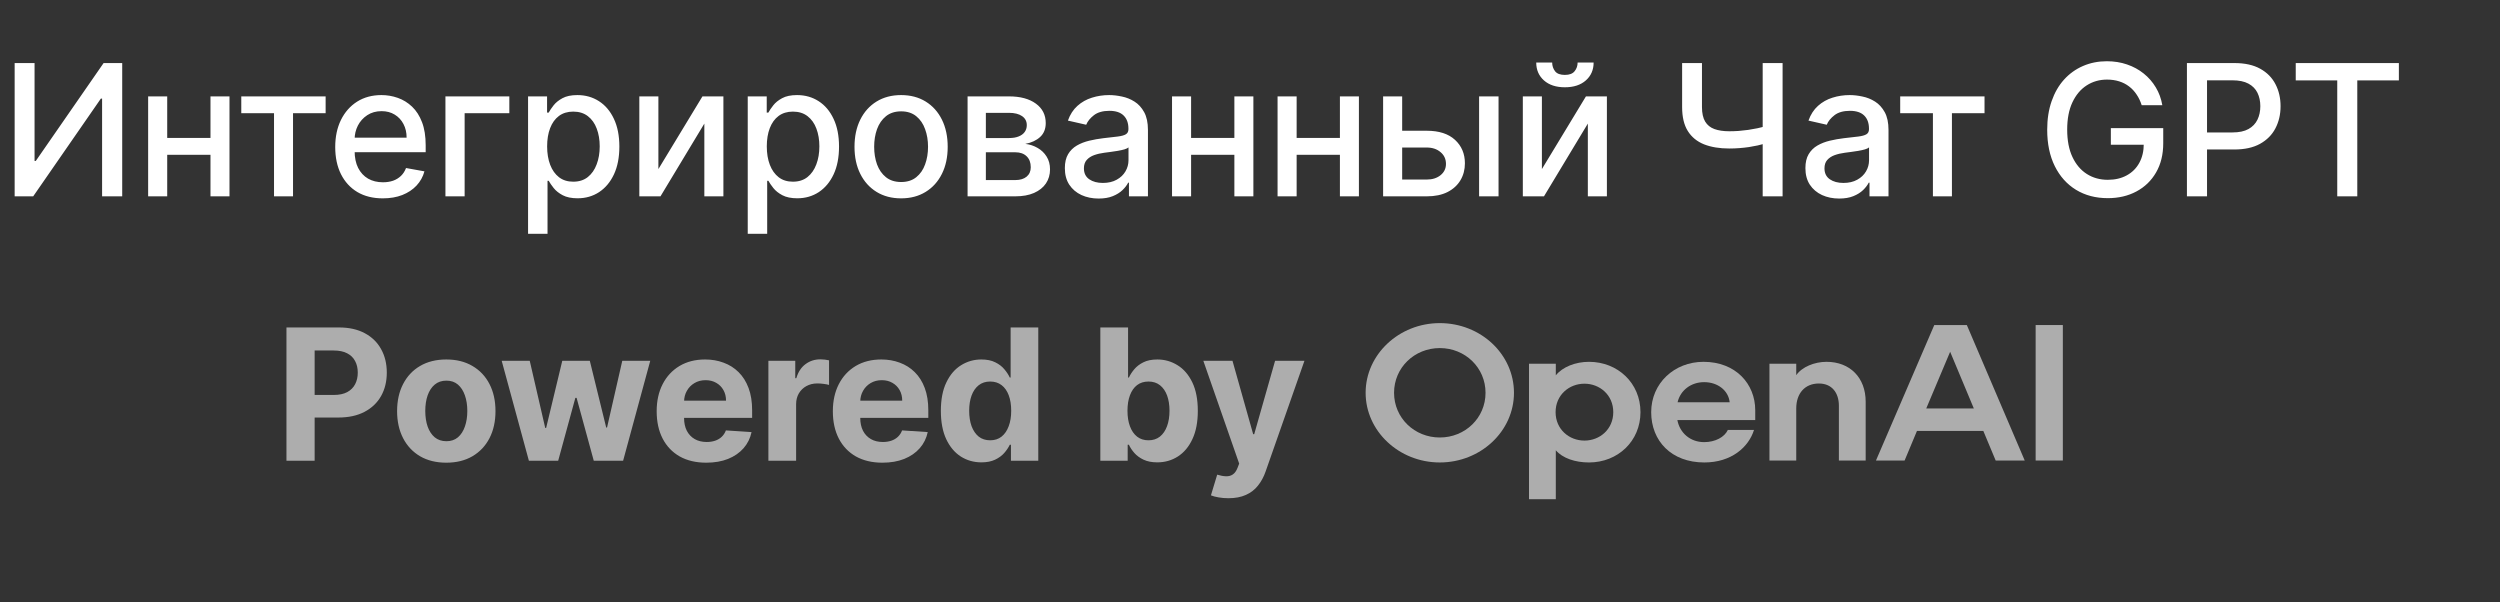
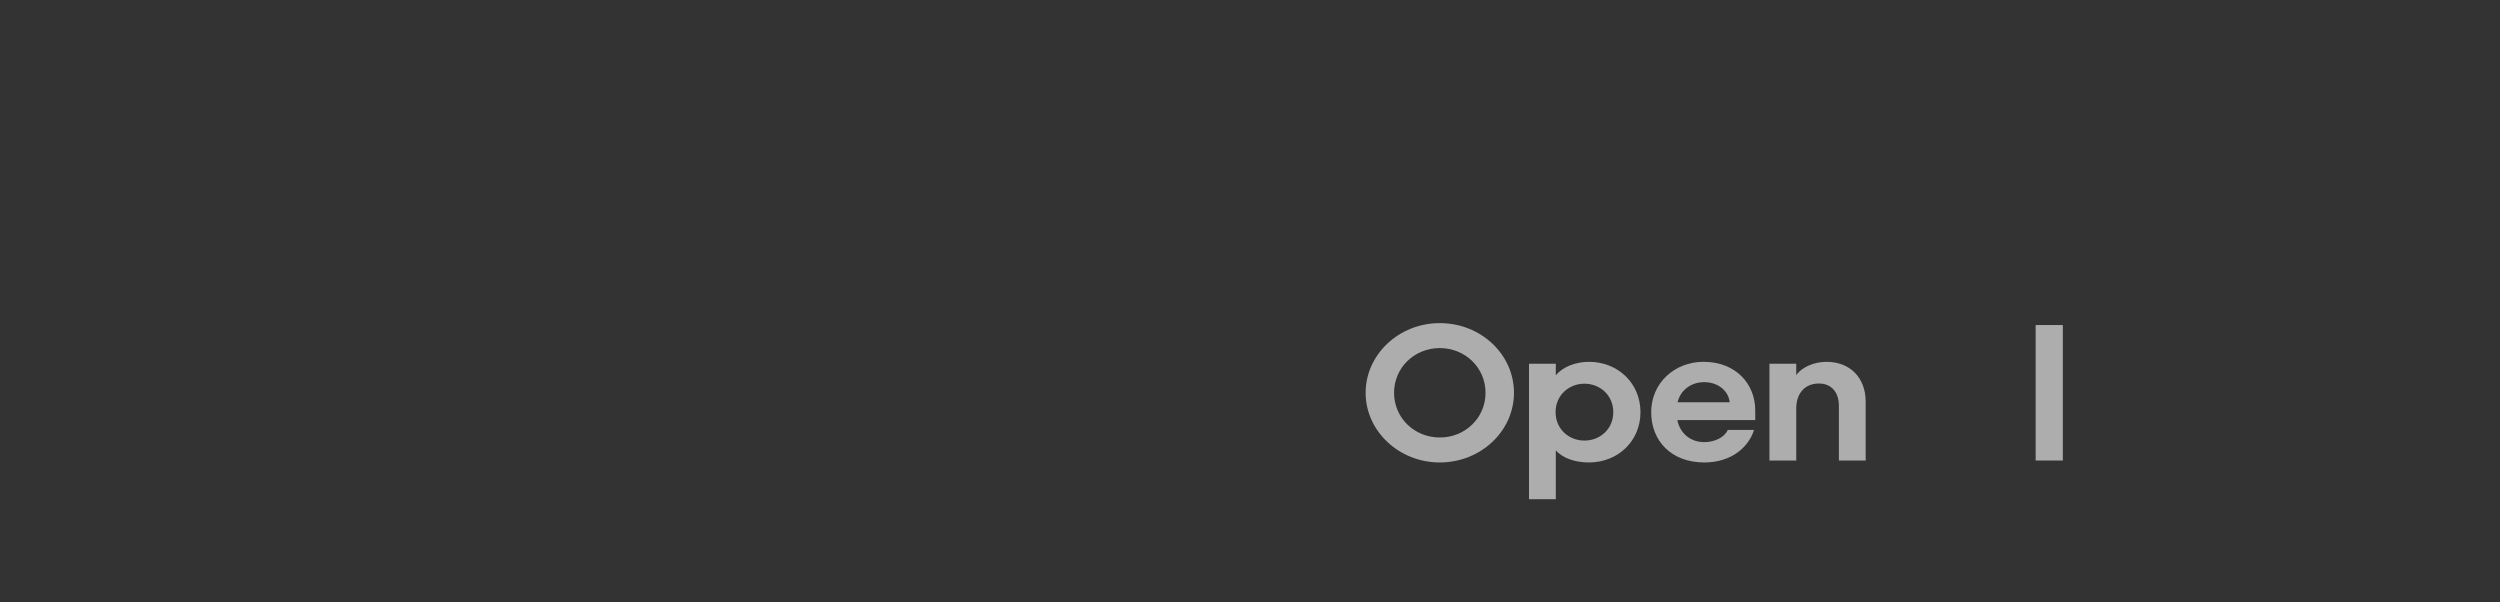
<svg xmlns="http://www.w3.org/2000/svg" width="191" height="46" viewBox="0 0 191 46" fill="none">
  <rect x="0" y="0" width="191" height="46" fill="#333333" stroke="none" />
-   <path d="M1.119 4.818H2.64V12.296H2.734L7.915 4.818H9.337V15H7.8V7.533H7.706L2.536 15H1.119V4.818ZM16.494 10.54V11.828H12.357V10.54H16.494ZM12.775 7.364V15H11.318V7.364H12.775ZM17.533 7.364V15H16.081V7.364H17.533ZM18.434 8.646V7.364H24.878V8.646H22.387V15H20.935V8.646H18.434ZM29.245 15.154C28.493 15.154 27.845 14.993 27.302 14.672C26.761 14.347 26.344 13.891 26.049 13.305C25.757 12.715 25.611 12.024 25.611 11.232C25.611 10.449 25.757 9.76 26.049 9.163C26.344 8.567 26.755 8.101 27.282 7.766C27.812 7.432 28.432 7.264 29.141 7.264C29.572 7.264 29.99 7.335 30.394 7.478C30.798 7.62 31.161 7.844 31.483 8.149C31.804 8.454 32.058 8.85 32.243 9.337C32.429 9.821 32.522 10.41 32.522 11.102V11.629H26.451V10.516H31.065C31.065 10.124 30.985 9.778 30.826 9.477C30.667 9.172 30.444 8.931 30.155 8.756C29.87 8.58 29.535 8.492 29.151 8.492C28.733 8.492 28.369 8.595 28.057 8.8C27.749 9.003 27.51 9.268 27.341 9.596C27.176 9.921 27.093 10.274 27.093 10.655V11.525C27.093 12.035 27.182 12.47 27.361 12.827C27.544 13.185 27.797 13.459 28.122 13.648C28.447 13.833 28.826 13.926 29.26 13.926C29.542 13.926 29.799 13.886 30.031 13.807C30.263 13.724 30.463 13.601 30.633 13.439C30.802 13.277 30.931 13.076 31.02 12.837L32.427 13.091C32.315 13.505 32.112 13.868 31.821 14.18C31.532 14.488 31.169 14.728 30.732 14.901C30.298 15.07 29.802 15.154 29.245 15.154ZM38.913 7.364V8.646H35.498V15H34.031V7.364H38.913ZM40.344 17.864V7.364H41.796V8.602H41.92C42.006 8.442 42.131 8.259 42.293 8.05C42.456 7.841 42.681 7.659 42.969 7.503C43.258 7.344 43.639 7.264 44.113 7.264C44.729 7.264 45.279 7.42 45.763 7.732C46.247 8.043 46.627 8.492 46.902 9.079C47.18 9.665 47.319 10.371 47.319 11.197C47.319 12.022 47.182 12.73 46.907 13.32C46.632 13.906 46.254 14.359 45.773 14.677C45.293 14.992 44.744 15.149 44.128 15.149C43.664 15.149 43.284 15.071 42.989 14.915C42.697 14.76 42.469 14.577 42.303 14.369C42.137 14.16 42.01 13.974 41.92 13.812H41.831V17.864H40.344ZM41.801 11.182C41.801 11.719 41.879 12.189 42.035 12.594C42.19 12.998 42.416 13.315 42.711 13.543C43.006 13.769 43.367 13.881 43.794 13.881C44.239 13.881 44.61 13.764 44.908 13.528C45.206 13.29 45.432 12.967 45.584 12.559C45.74 12.151 45.818 11.692 45.818 11.182C45.818 10.678 45.742 10.226 45.589 9.825C45.44 9.424 45.215 9.107 44.913 8.875C44.615 8.643 44.242 8.527 43.794 8.527C43.364 8.527 42.999 8.638 42.701 8.86C42.406 9.082 42.182 9.392 42.03 9.79C41.877 10.188 41.801 10.652 41.801 11.182ZM50.301 12.917L53.667 7.364H55.268V15H53.812V9.442L50.461 15H48.845V7.364H50.301V12.917ZM57.127 17.864V7.364H58.578V8.602H58.703C58.789 8.442 58.913 8.259 59.076 8.05C59.238 7.841 59.463 7.659 59.752 7.503C60.04 7.344 60.421 7.264 60.895 7.264C61.512 7.264 62.062 7.42 62.546 7.732C63.03 8.043 63.409 8.492 63.684 9.079C63.963 9.665 64.102 10.371 64.102 11.197C64.102 12.022 63.964 12.73 63.689 13.32C63.414 13.906 63.036 14.359 62.556 14.677C62.075 14.992 61.527 15.149 60.91 15.149C60.446 15.149 60.067 15.071 59.772 14.915C59.48 14.76 59.251 14.577 59.086 14.369C58.92 14.16 58.792 13.974 58.703 13.812H58.613V17.864H57.127ZM58.583 11.182C58.583 11.719 58.661 12.189 58.817 12.594C58.973 12.998 59.198 13.315 59.493 13.543C59.788 13.769 60.149 13.881 60.577 13.881C61.021 13.881 61.392 13.764 61.691 13.528C61.989 13.29 62.214 12.967 62.367 12.559C62.523 12.151 62.6 11.692 62.6 11.182C62.6 10.678 62.524 10.226 62.372 9.825C62.223 9.424 61.997 9.107 61.696 8.875C61.397 8.643 61.024 8.527 60.577 8.527C60.146 8.527 59.782 8.638 59.483 8.86C59.188 9.082 58.965 9.392 58.812 9.79C58.66 10.188 58.583 10.652 58.583 11.182ZM68.844 15.154C68.128 15.154 67.503 14.99 66.97 14.662C66.436 14.334 66.022 13.875 65.727 13.285C65.432 12.695 65.284 12.005 65.284 11.217C65.284 10.425 65.432 9.732 65.727 9.138C66.022 8.545 66.436 8.085 66.97 7.756C67.503 7.428 68.128 7.264 68.844 7.264C69.56 7.264 70.185 7.428 70.718 7.756C71.252 8.085 71.666 8.545 71.961 9.138C72.256 9.732 72.404 10.425 72.404 11.217C72.404 12.005 72.256 12.695 71.961 13.285C71.666 13.875 71.252 14.334 70.718 14.662C70.185 14.99 69.56 15.154 68.844 15.154ZM68.849 13.906C69.313 13.906 69.697 13.784 70.002 13.538C70.307 13.293 70.533 12.967 70.678 12.559C70.828 12.151 70.902 11.702 70.902 11.212C70.902 10.724 70.828 10.277 70.678 9.869C70.533 9.458 70.307 9.129 70.002 8.88C69.697 8.631 69.313 8.507 68.849 8.507C68.382 8.507 67.994 8.631 67.686 8.88C67.381 9.129 67.154 9.458 67.004 9.869C66.859 10.277 66.786 10.724 66.786 11.212C66.786 11.702 66.859 12.151 67.004 12.559C67.154 12.967 67.381 13.293 67.686 13.538C67.994 13.784 68.382 13.906 68.849 13.906ZM73.923 15V7.364H77.09C77.951 7.364 78.634 7.548 79.138 7.915C79.642 8.28 79.894 8.776 79.894 9.402C79.894 9.849 79.751 10.204 79.466 10.466C79.181 10.728 78.803 10.903 78.333 10.993C78.674 11.033 78.987 11.135 79.272 11.301C79.557 11.463 79.786 11.682 79.958 11.957C80.134 12.232 80.222 12.561 80.222 12.942C80.222 13.346 80.118 13.704 79.909 14.016C79.7 14.324 79.397 14.566 78.999 14.742C78.605 14.914 78.129 15 77.572 15H73.923ZM75.32 13.757H77.572C77.94 13.757 78.228 13.669 78.437 13.494C78.646 13.318 78.75 13.079 78.75 12.778C78.75 12.423 78.646 12.145 78.437 11.943C78.228 11.737 77.94 11.634 77.572 11.634H75.32V13.757ZM75.32 10.546H77.105C77.383 10.546 77.622 10.506 77.821 10.426C78.023 10.347 78.177 10.234 78.283 10.088C78.392 9.939 78.447 9.763 78.447 9.561C78.447 9.266 78.326 9.036 78.084 8.87C77.842 8.704 77.511 8.621 77.09 8.621H75.32V10.546ZM83.935 15.169C83.451 15.169 83.013 15.079 82.622 14.901C82.231 14.718 81.921 14.455 81.693 14.11C81.467 13.765 81.355 13.343 81.355 12.842C81.355 12.412 81.438 12.057 81.603 11.778C81.769 11.5 81.993 11.28 82.274 11.117C82.556 10.955 82.871 10.832 83.219 10.749C83.567 10.666 83.922 10.604 84.283 10.56C84.74 10.507 85.112 10.464 85.397 10.431C85.682 10.395 85.889 10.337 86.018 10.257C86.147 10.178 86.212 10.048 86.212 9.869V9.835C86.212 9.4 86.089 9.064 85.844 8.825C85.602 8.587 85.241 8.467 84.76 8.467C84.26 8.467 83.865 8.578 83.577 8.8C83.292 9.019 83.095 9.263 82.985 9.531L81.588 9.213C81.754 8.749 81.996 8.375 82.314 8.089C82.636 7.801 83.005 7.592 83.423 7.463C83.84 7.33 84.28 7.264 84.74 7.264C85.045 7.264 85.368 7.301 85.71 7.374C86.054 7.443 86.376 7.572 86.674 7.761C86.976 7.95 87.223 8.22 87.415 8.572C87.607 8.92 87.703 9.372 87.703 9.929V15H86.252V13.956H86.192C86.096 14.148 85.952 14.337 85.759 14.523C85.567 14.708 85.32 14.863 85.019 14.985C84.717 15.108 84.356 15.169 83.935 15.169ZM84.258 13.976C84.669 13.976 85.02 13.895 85.312 13.732C85.607 13.57 85.831 13.358 85.983 13.096C86.139 12.831 86.217 12.547 86.217 12.246V11.261C86.164 11.314 86.061 11.364 85.909 11.411C85.759 11.454 85.589 11.492 85.397 11.525C85.204 11.555 85.017 11.583 84.835 11.609C84.652 11.633 84.5 11.652 84.377 11.669C84.089 11.706 83.826 11.767 83.587 11.853C83.352 11.939 83.163 12.063 83.02 12.226C82.881 12.385 82.811 12.597 82.811 12.862C82.811 13.23 82.947 13.508 83.219 13.697C83.491 13.883 83.837 13.976 84.258 13.976ZM94.719 10.54V11.828H90.582V10.54H94.719ZM91 7.364V15H89.543V7.364H91ZM95.758 7.364V15H94.306V7.364H95.758ZM102.782 10.54V11.828H98.645V10.54H102.782ZM99.063 7.364V15H97.606V7.364H99.063ZM103.821 7.364V15H102.369V7.364H103.821ZM106.788 9.989H109.005C109.94 9.989 110.659 10.221 111.163 10.685C111.667 11.149 111.919 11.747 111.919 12.479C111.919 12.957 111.806 13.386 111.581 13.767C111.355 14.148 111.026 14.45 110.591 14.672C110.157 14.891 109.629 15 109.005 15H105.67V7.364H107.126V13.717H109.005C109.433 13.717 109.784 13.606 110.059 13.384C110.335 13.159 110.472 12.872 110.472 12.524C110.472 12.156 110.335 11.856 110.059 11.624C109.784 11.389 109.433 11.271 109.005 11.271H106.788V9.989ZM113.003 15V7.364H114.489V15H113.003ZM117.801 12.917L121.166 7.364H122.767V15H121.311V9.442L117.96 15H116.344V7.364H117.801V12.917ZM120.53 4.778H121.753C121.753 5.339 121.554 5.794 121.156 6.146C120.762 6.494 120.228 6.668 119.556 6.668C118.886 6.668 118.354 6.494 117.96 6.146C117.565 5.794 117.368 5.339 117.368 4.778H118.586C118.586 5.027 118.659 5.247 118.805 5.44C118.951 5.629 119.201 5.723 119.556 5.723C119.904 5.723 120.152 5.629 120.301 5.44C120.454 5.251 120.53 5.03 120.53 4.778ZM128.514 4.818H130.03V8.179C130.03 8.646 130.112 9.016 130.274 9.288C130.436 9.556 130.672 9.747 130.98 9.859C131.292 9.972 131.669 10.028 132.114 10.028C132.349 10.028 132.587 10.02 132.829 10.004C133.075 9.984 133.318 9.957 133.56 9.924C133.802 9.888 134.036 9.846 134.261 9.8C134.49 9.75 134.702 9.695 134.898 9.636V10.943C134.705 11.006 134.502 11.062 134.286 11.112C134.074 11.159 133.852 11.2 133.62 11.236C133.388 11.27 133.146 11.296 132.894 11.316C132.642 11.336 132.382 11.346 132.114 11.346C131.371 11.346 130.73 11.24 130.19 11.028C129.653 10.812 129.238 10.473 128.947 10.008C128.658 9.545 128.514 8.935 128.514 8.179V4.818ZM134.669 4.818H136.19V15H134.669V4.818ZM140.513 15.169C140.03 15.169 139.592 15.079 139.201 14.901C138.81 14.718 138.5 14.455 138.271 14.11C138.046 13.765 137.933 13.343 137.933 12.842C137.933 12.412 138.016 12.057 138.182 11.778C138.348 11.5 138.571 11.28 138.853 11.117C139.135 10.955 139.45 10.832 139.798 10.749C140.146 10.666 140.5 10.604 140.861 10.56C141.319 10.507 141.69 10.464 141.975 10.431C142.26 10.395 142.467 10.337 142.597 10.257C142.726 10.178 142.79 10.048 142.79 9.869V9.835C142.79 9.4 142.668 9.064 142.423 8.825C142.181 8.587 141.819 8.467 141.339 8.467C140.838 8.467 140.444 8.578 140.156 8.8C139.87 9.019 139.673 9.263 139.564 9.531L138.167 9.213C138.333 8.749 138.575 8.375 138.893 8.089C139.214 7.801 139.584 7.592 140.001 7.463C140.419 7.33 140.858 7.264 141.319 7.264C141.624 7.264 141.947 7.301 142.288 7.374C142.633 7.443 142.955 7.572 143.253 7.761C143.554 7.95 143.801 8.22 143.994 8.572C144.186 8.92 144.282 9.372 144.282 9.929V15H142.83V13.956H142.771C142.674 14.148 142.53 14.337 142.338 14.523C142.146 14.708 141.899 14.863 141.597 14.985C141.296 15.108 140.934 15.169 140.513 15.169ZM140.837 13.976C141.248 13.976 141.599 13.895 141.891 13.732C142.186 13.57 142.409 13.358 142.562 13.096C142.718 12.831 142.795 12.547 142.795 12.246V11.261C142.742 11.314 142.64 11.364 142.487 11.411C142.338 11.454 142.167 11.492 141.975 11.525C141.783 11.555 141.596 11.583 141.413 11.609C141.231 11.633 141.079 11.652 140.956 11.669C140.668 11.706 140.404 11.767 140.165 11.853C139.93 11.939 139.741 12.063 139.599 12.226C139.459 12.385 139.39 12.597 139.39 12.862C139.39 13.23 139.526 13.508 139.798 13.697C140.069 13.883 140.416 13.976 140.837 13.976ZM145.175 8.646V7.364H151.618V8.646H149.127V15H147.675V8.646H145.175ZM163.625 8.035C163.529 7.733 163.4 7.463 163.237 7.224C163.078 6.982 162.888 6.777 162.666 6.608C162.444 6.436 162.19 6.305 161.905 6.215C161.623 6.126 161.313 6.081 160.975 6.081C160.402 6.081 159.885 6.228 159.424 6.523C158.964 6.818 158.599 7.251 158.331 7.821C158.065 8.388 157.933 9.082 157.933 9.904C157.933 10.729 158.067 11.427 158.335 11.997C158.604 12.567 158.972 13 159.439 13.295C159.906 13.59 160.438 13.737 161.035 13.737C161.589 13.737 162.071 13.624 162.482 13.399C162.896 13.174 163.216 12.856 163.441 12.445C163.67 12.03 163.784 11.543 163.784 10.983L164.182 11.057H161.269V9.79H165.271V10.948C165.271 11.803 165.089 12.546 164.724 13.175C164.363 13.802 163.862 14.286 163.223 14.627C162.586 14.969 161.857 15.139 161.035 15.139C160.114 15.139 159.305 14.927 158.609 14.503C157.916 14.079 157.376 13.477 156.988 12.698C156.6 11.916 156.406 10.988 156.406 9.914C156.406 9.102 156.519 8.373 156.745 7.727C156.97 7.08 157.286 6.532 157.694 6.081C158.105 5.627 158.587 5.281 159.141 5.042C159.698 4.8 160.306 4.679 160.965 4.679C161.516 4.679 162.028 4.76 162.502 4.923C162.979 5.085 163.403 5.315 163.774 5.614C164.149 5.912 164.459 6.267 164.704 6.678C164.949 7.085 165.115 7.538 165.201 8.035H163.625ZM167.081 15V4.818H170.71C171.502 4.818 172.159 4.962 172.679 5.251C173.199 5.539 173.589 5.933 173.847 6.434C174.106 6.931 174.235 7.491 174.235 8.114C174.235 8.741 174.104 9.304 173.842 9.805C173.584 10.302 173.193 10.696 172.669 10.988C172.149 11.276 171.494 11.421 170.705 11.421H168.21V10.118H170.566C171.067 10.118 171.473 10.032 171.784 9.859C172.096 9.684 172.324 9.445 172.47 9.143C172.616 8.842 172.689 8.499 172.689 8.114C172.689 7.73 172.616 7.388 172.47 7.09C172.324 6.792 172.094 6.558 171.779 6.389C171.468 6.22 171.057 6.136 170.546 6.136H168.617V15H167.081ZM175.394 6.141V4.818H183.274V6.141H180.097V15H178.566V6.141H175.394Z" fill="white" />
-   <path d="M21.885 35.2V25.018H25.902C26.674 25.018 27.332 25.166 27.876 25.461C28.419 25.752 28.834 26.158 29.119 26.679C29.407 27.196 29.551 27.792 29.551 28.468C29.551 29.145 29.405 29.741 29.114 30.258C28.822 30.775 28.399 31.178 27.846 31.466C27.296 31.755 26.63 31.899 25.847 31.899H23.287V30.174H25.499C25.914 30.174 26.255 30.102 26.523 29.96C26.795 29.814 26.997 29.613 27.13 29.358C27.266 29.1 27.334 28.803 27.334 28.468C27.334 28.13 27.266 27.835 27.13 27.584C26.997 27.328 26.795 27.131 26.523 26.992C26.252 26.849 25.907 26.778 25.489 26.778H24.038V35.2H21.885ZM34.097 35.349C33.325 35.349 32.657 35.185 32.093 34.857C31.533 34.526 31.101 34.065 30.796 33.475C30.491 32.882 30.338 32.194 30.338 31.412C30.338 30.623 30.491 29.933 30.796 29.343C31.101 28.75 31.533 28.289 32.093 27.961C32.657 27.63 33.325 27.464 34.097 27.464C34.869 27.464 35.535 27.63 36.095 27.961C36.659 28.289 37.093 28.75 37.398 29.343C37.703 29.933 37.855 30.623 37.855 31.412C37.855 32.194 37.703 32.882 37.398 33.475C37.093 34.065 36.659 34.526 36.095 34.857C35.535 35.185 34.869 35.349 34.097 35.349ZM34.107 33.709C34.458 33.709 34.752 33.609 34.987 33.41C35.222 33.208 35.399 32.933 35.519 32.585C35.641 32.237 35.703 31.841 35.703 31.397C35.703 30.953 35.641 30.556 35.519 30.209C35.399 29.86 35.222 29.585 34.987 29.383C34.752 29.181 34.458 29.08 34.107 29.08C33.752 29.08 33.454 29.181 33.212 29.383C32.973 29.585 32.793 29.86 32.67 30.209C32.551 30.556 32.491 30.953 32.491 31.397C32.491 31.841 32.551 32.237 32.67 32.585C32.793 32.933 32.973 33.208 33.212 33.41C33.454 33.609 33.752 33.709 34.107 33.709ZM40.407 35.2L38.329 27.564H40.472L41.655 32.694H41.725L42.958 27.564H45.061L46.314 32.664H46.378L47.542 27.564H49.679L47.606 35.2H45.364L44.052 30.397H43.957L42.645 35.2H40.407ZM53.958 35.349C53.172 35.349 52.496 35.19 51.93 34.872C51.366 34.55 50.932 34.096 50.627 33.51C50.322 32.92 50.17 32.222 50.17 31.417C50.17 30.631 50.322 29.942 50.627 29.348C50.932 28.755 51.361 28.293 51.915 27.961C52.471 27.63 53.124 27.464 53.873 27.464C54.377 27.464 54.846 27.545 55.281 27.708C55.718 27.867 56.099 28.107 56.424 28.429C56.752 28.75 57.007 29.154 57.19 29.642C57.372 30.126 57.463 30.692 57.463 31.342V31.924H51.015V30.611H55.469C55.469 30.306 55.403 30.036 55.27 29.801C55.138 29.566 54.954 29.381 54.719 29.249C54.487 29.113 54.217 29.045 53.908 29.045C53.587 29.045 53.302 29.12 53.053 29.269C52.808 29.415 52.616 29.612 52.477 29.86C52.337 30.106 52.266 30.379 52.263 30.681V31.929C52.263 32.306 52.332 32.633 52.471 32.908C52.614 33.183 52.815 33.395 53.073 33.544C53.332 33.694 53.638 33.768 53.993 33.768C54.228 33.768 54.444 33.735 54.639 33.669C54.835 33.602 55.002 33.503 55.141 33.37C55.281 33.238 55.386 33.075 55.459 32.883L57.418 33.013C57.319 33.483 57.115 33.894 56.807 34.245C56.502 34.593 56.107 34.865 55.623 35.061C55.143 35.253 54.588 35.349 53.958 35.349ZM58.705 35.2V27.564H60.758V28.896H60.838C60.977 28.422 61.211 28.064 61.539 27.822C61.867 27.577 62.245 27.454 62.672 27.454C62.779 27.454 62.893 27.461 63.016 27.474C63.138 27.487 63.246 27.506 63.339 27.529V29.408C63.239 29.378 63.102 29.352 62.926 29.328C62.75 29.305 62.59 29.294 62.444 29.294C62.132 29.294 61.854 29.362 61.608 29.497C61.367 29.63 61.174 29.816 61.032 30.054C60.893 30.293 60.823 30.568 60.823 30.88V35.2H58.705ZM67.418 35.349C66.633 35.349 65.957 35.19 65.39 34.872C64.826 34.55 64.392 34.096 64.087 33.51C63.782 32.92 63.63 32.222 63.63 31.417C63.63 30.631 63.782 29.942 64.087 29.348C64.392 28.755 64.821 28.293 65.375 27.961C65.932 27.63 66.585 27.464 67.334 27.464C67.838 27.464 68.306 27.545 68.741 27.708C69.178 27.867 69.559 28.107 69.884 28.429C70.212 28.75 70.468 29.154 70.65 29.642C70.832 30.126 70.923 30.692 70.923 31.342V31.924H64.475V30.611H68.93C68.93 30.306 68.863 30.036 68.731 29.801C68.598 29.566 68.414 29.381 68.179 29.249C67.947 29.113 67.677 29.045 67.368 29.045C67.047 29.045 66.762 29.12 66.513 29.269C66.268 29.415 66.076 29.612 65.937 29.86C65.797 30.106 65.726 30.379 65.723 30.681V31.929C65.723 32.306 65.793 32.633 65.932 32.908C66.074 33.183 66.275 33.395 66.533 33.544C66.792 33.694 67.098 33.768 67.453 33.768C67.688 33.768 67.904 33.735 68.099 33.669C68.295 33.602 68.462 33.503 68.602 33.37C68.741 33.238 68.847 33.075 68.92 32.883L70.879 33.013C70.779 33.483 70.575 33.894 70.267 34.245C69.962 34.593 69.568 34.865 69.084 35.061C68.603 35.253 68.048 35.349 67.418 35.349ZM74.979 35.324C74.399 35.324 73.874 35.175 73.403 34.877C72.936 34.575 72.565 34.133 72.29 33.549C72.018 32.963 71.882 32.243 71.882 31.392C71.882 30.517 72.023 29.789 72.305 29.209C72.586 28.626 72.961 28.19 73.428 27.902C73.899 27.61 74.414 27.464 74.974 27.464C75.402 27.464 75.758 27.537 76.043 27.683C76.332 27.825 76.564 28.004 76.739 28.22C76.918 28.432 77.054 28.641 77.147 28.846H77.212V25.018H79.324V35.2H77.236V33.977H77.147C77.047 34.189 76.907 34.4 76.724 34.608C76.545 34.814 76.312 34.984 76.023 35.12C75.738 35.256 75.39 35.324 74.979 35.324ZM75.65 33.639C75.992 33.639 76.28 33.546 76.516 33.361C76.754 33.172 76.936 32.908 77.062 32.57C77.192 32.232 77.256 31.836 77.256 31.382C77.256 30.928 77.193 30.533 77.067 30.198C76.941 29.864 76.759 29.605 76.52 29.423C76.282 29.241 75.992 29.149 75.65 29.149C75.302 29.149 75.009 29.244 74.77 29.433C74.532 29.622 74.351 29.884 74.228 30.218C74.106 30.553 74.045 30.941 74.045 31.382C74.045 31.826 74.106 32.219 74.228 32.56C74.355 32.898 74.535 33.163 74.77 33.355C75.009 33.544 75.302 33.639 75.65 33.639ZM84.066 35.2V25.018H86.184V28.846H86.248C86.341 28.641 86.475 28.432 86.651 28.22C86.83 28.004 87.062 27.825 87.347 27.683C87.635 27.537 87.993 27.464 88.421 27.464C88.978 27.464 89.491 27.61 89.962 27.902C90.433 28.19 90.809 28.626 91.091 29.209C91.372 29.789 91.513 30.517 91.513 31.392C91.513 32.243 91.376 32.963 91.1 33.549C90.829 34.133 90.457 34.575 89.987 34.877C89.52 35.175 88.996 35.324 88.416 35.324C88.005 35.324 87.655 35.256 87.367 35.12C87.082 34.984 86.848 34.814 86.666 34.608C86.484 34.4 86.344 34.189 86.248 33.977H86.154V35.2H84.066ZM86.139 31.382C86.139 31.836 86.202 32.232 86.328 32.57C86.454 32.908 86.636 33.172 86.875 33.361C87.113 33.546 87.403 33.639 87.745 33.639C88.089 33.639 88.381 33.544 88.62 33.355C88.858 33.163 89.039 32.898 89.162 32.56C89.288 32.219 89.35 31.826 89.35 31.382C89.35 30.941 89.289 30.553 89.167 30.218C89.044 29.884 88.863 29.622 88.625 29.433C88.386 29.244 88.093 29.149 87.745 29.149C87.4 29.149 87.108 29.241 86.87 29.423C86.634 29.605 86.454 29.864 86.328 30.198C86.202 30.533 86.139 30.928 86.139 31.382ZM93.848 38.064C93.579 38.064 93.327 38.042 93.092 37.999C92.86 37.959 92.668 37.908 92.515 37.845L92.993 36.264C93.241 36.34 93.465 36.382 93.664 36.388C93.866 36.395 94.04 36.348 94.186 36.249C94.335 36.15 94.456 35.98 94.549 35.742L94.673 35.419L91.934 27.564H94.161L95.742 33.172H95.822L97.417 27.564H99.66L96.692 36.025C96.549 36.436 96.355 36.794 96.11 37.099C95.868 37.407 95.561 37.644 95.19 37.81C94.819 37.979 94.371 38.064 93.848 38.064Z" fill="white" fill-opacity="0.6" />
  <g opacity="0.6">
    <mask id="mask0_6491_174" style="mask-type:luminance" maskUnits="userSpaceOnUse" x="93" y="14" width="76" height="32">
      <path d="M168.962 14.04H93V45.978H168.962V14.04Z" fill="white" />
    </mask>
    <g mask="url(#mask0_6491_174)">
      <path d="M110 24.686C106.884 24.686 104.334 27.081 104.334 30.009C104.334 32.937 106.884 35.332 110 35.332C113.117 35.332 115.667 32.951 115.667 30.009C115.667 27.067 113.133 24.686 110 24.686ZM110 33.425C108.064 33.425 106.506 31.931 106.506 30.009C106.506 28.087 108.064 26.593 110 26.593C111.937 26.593 113.495 28.087 113.495 30.009C113.495 31.931 111.937 33.425 110 33.425Z" fill="white" />
      <path d="M121.397 27.643C120.374 27.643 119.382 28.028 118.863 28.678V27.791H116.816V38.141H118.863V34.401C119.382 35.007 120.342 35.332 121.397 35.332C123.601 35.332 125.332 33.706 125.332 31.488C125.332 29.27 123.601 27.643 121.397 27.643ZM121.051 33.661C119.886 33.661 118.847 32.804 118.847 31.488C118.847 30.172 119.886 29.314 121.051 29.314C122.216 29.314 123.254 30.172 123.254 31.488C123.254 32.804 122.216 33.661 121.051 33.661Z" fill="white" />
      <path d="M130.149 27.643C127.914 27.643 126.151 29.285 126.151 31.488C126.151 33.691 127.694 35.332 130.212 35.332C132.274 35.332 133.597 34.164 134.006 32.848H132.007C131.755 33.395 131.047 33.779 130.197 33.779C129.142 33.779 128.339 33.085 128.15 32.094H134.1V31.34C134.1 29.329 132.605 27.643 130.149 27.643ZM128.166 30.734C128.386 29.802 129.205 29.196 130.197 29.196C131.251 29.196 132.054 29.846 132.148 30.734H128.166Z" fill="white" />
      <path d="M139.547 27.643C138.634 27.643 137.673 28.028 137.233 28.664V27.791H135.186V35.184H137.233V31.207C137.233 30.053 137.894 29.299 138.964 29.299C139.956 29.299 140.491 30.009 140.491 31V35.184H142.537V30.689C142.537 28.856 141.341 27.643 139.547 27.643Z" fill="white" />
-       <path d="M147.779 24.834L143.324 35.184H145.512L146.456 32.922H151.525L152.47 35.184H154.689L150.266 24.834H147.779ZM147.165 31.207L148.991 26.875L150.801 31.207H147.165Z" fill="white" />
      <path d="M157.601 24.834H155.523V35.184H157.601V24.834Z" fill="white" />
    </g>
  </g>
</svg>